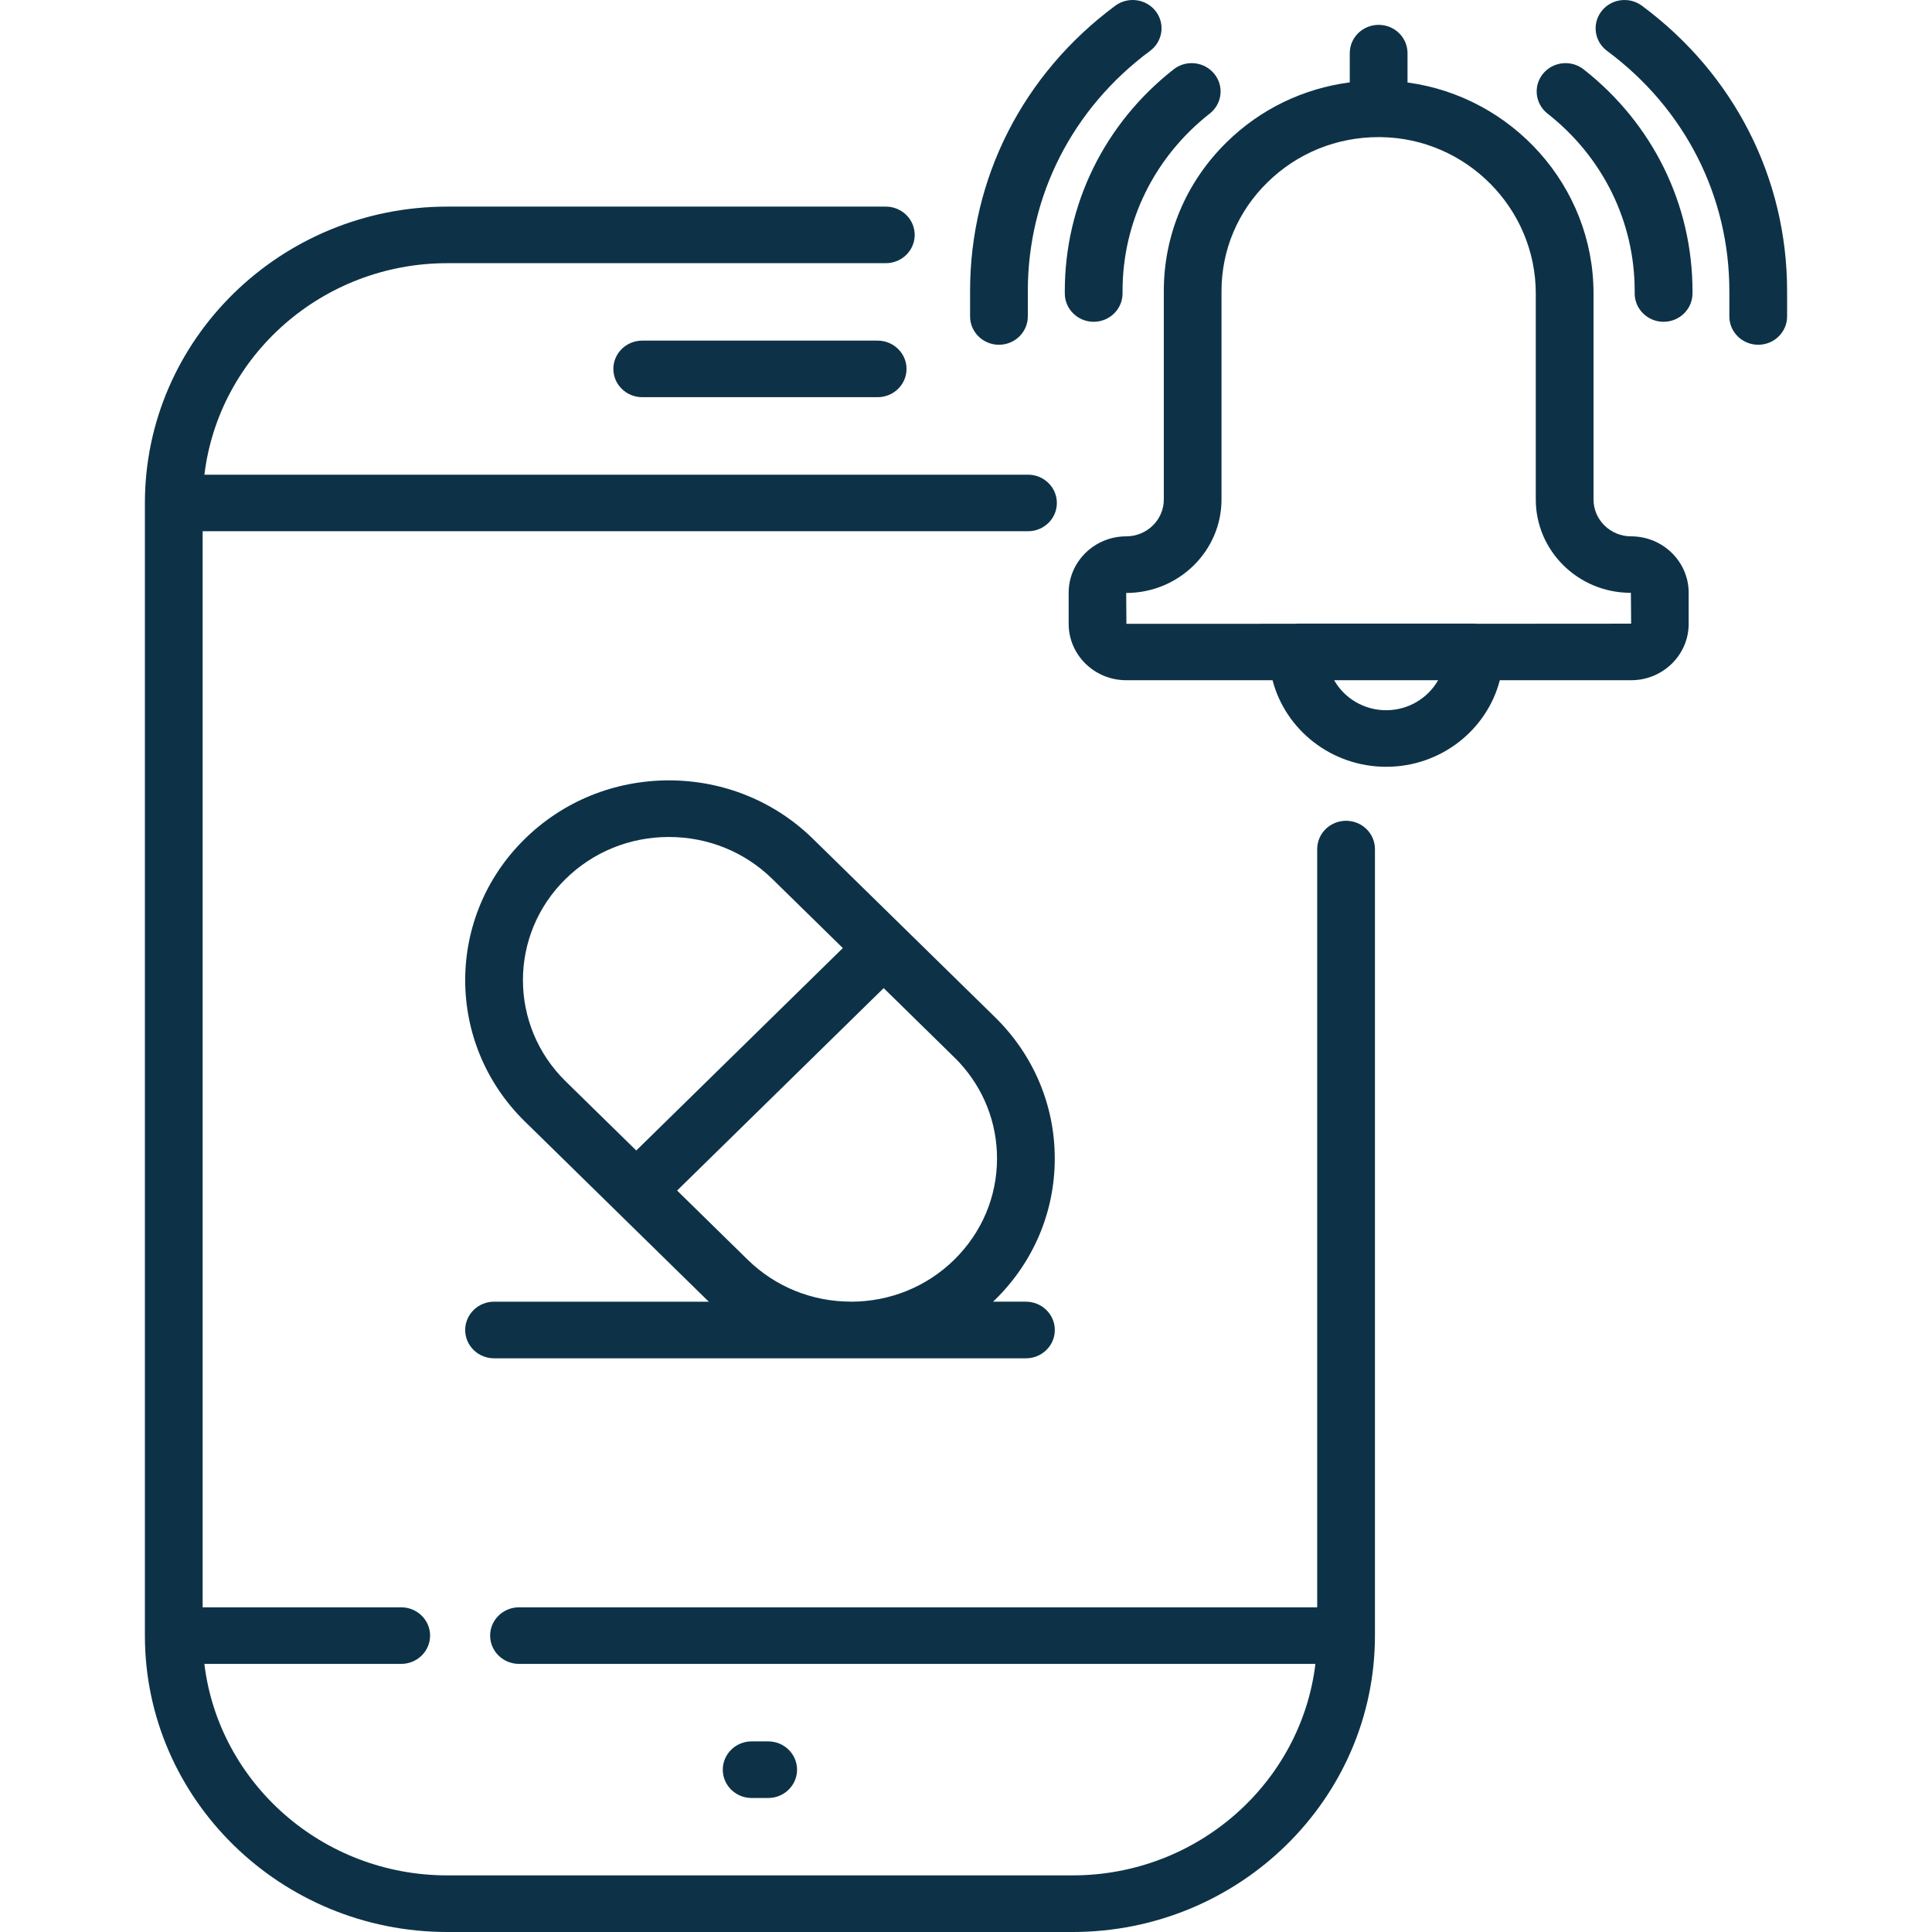
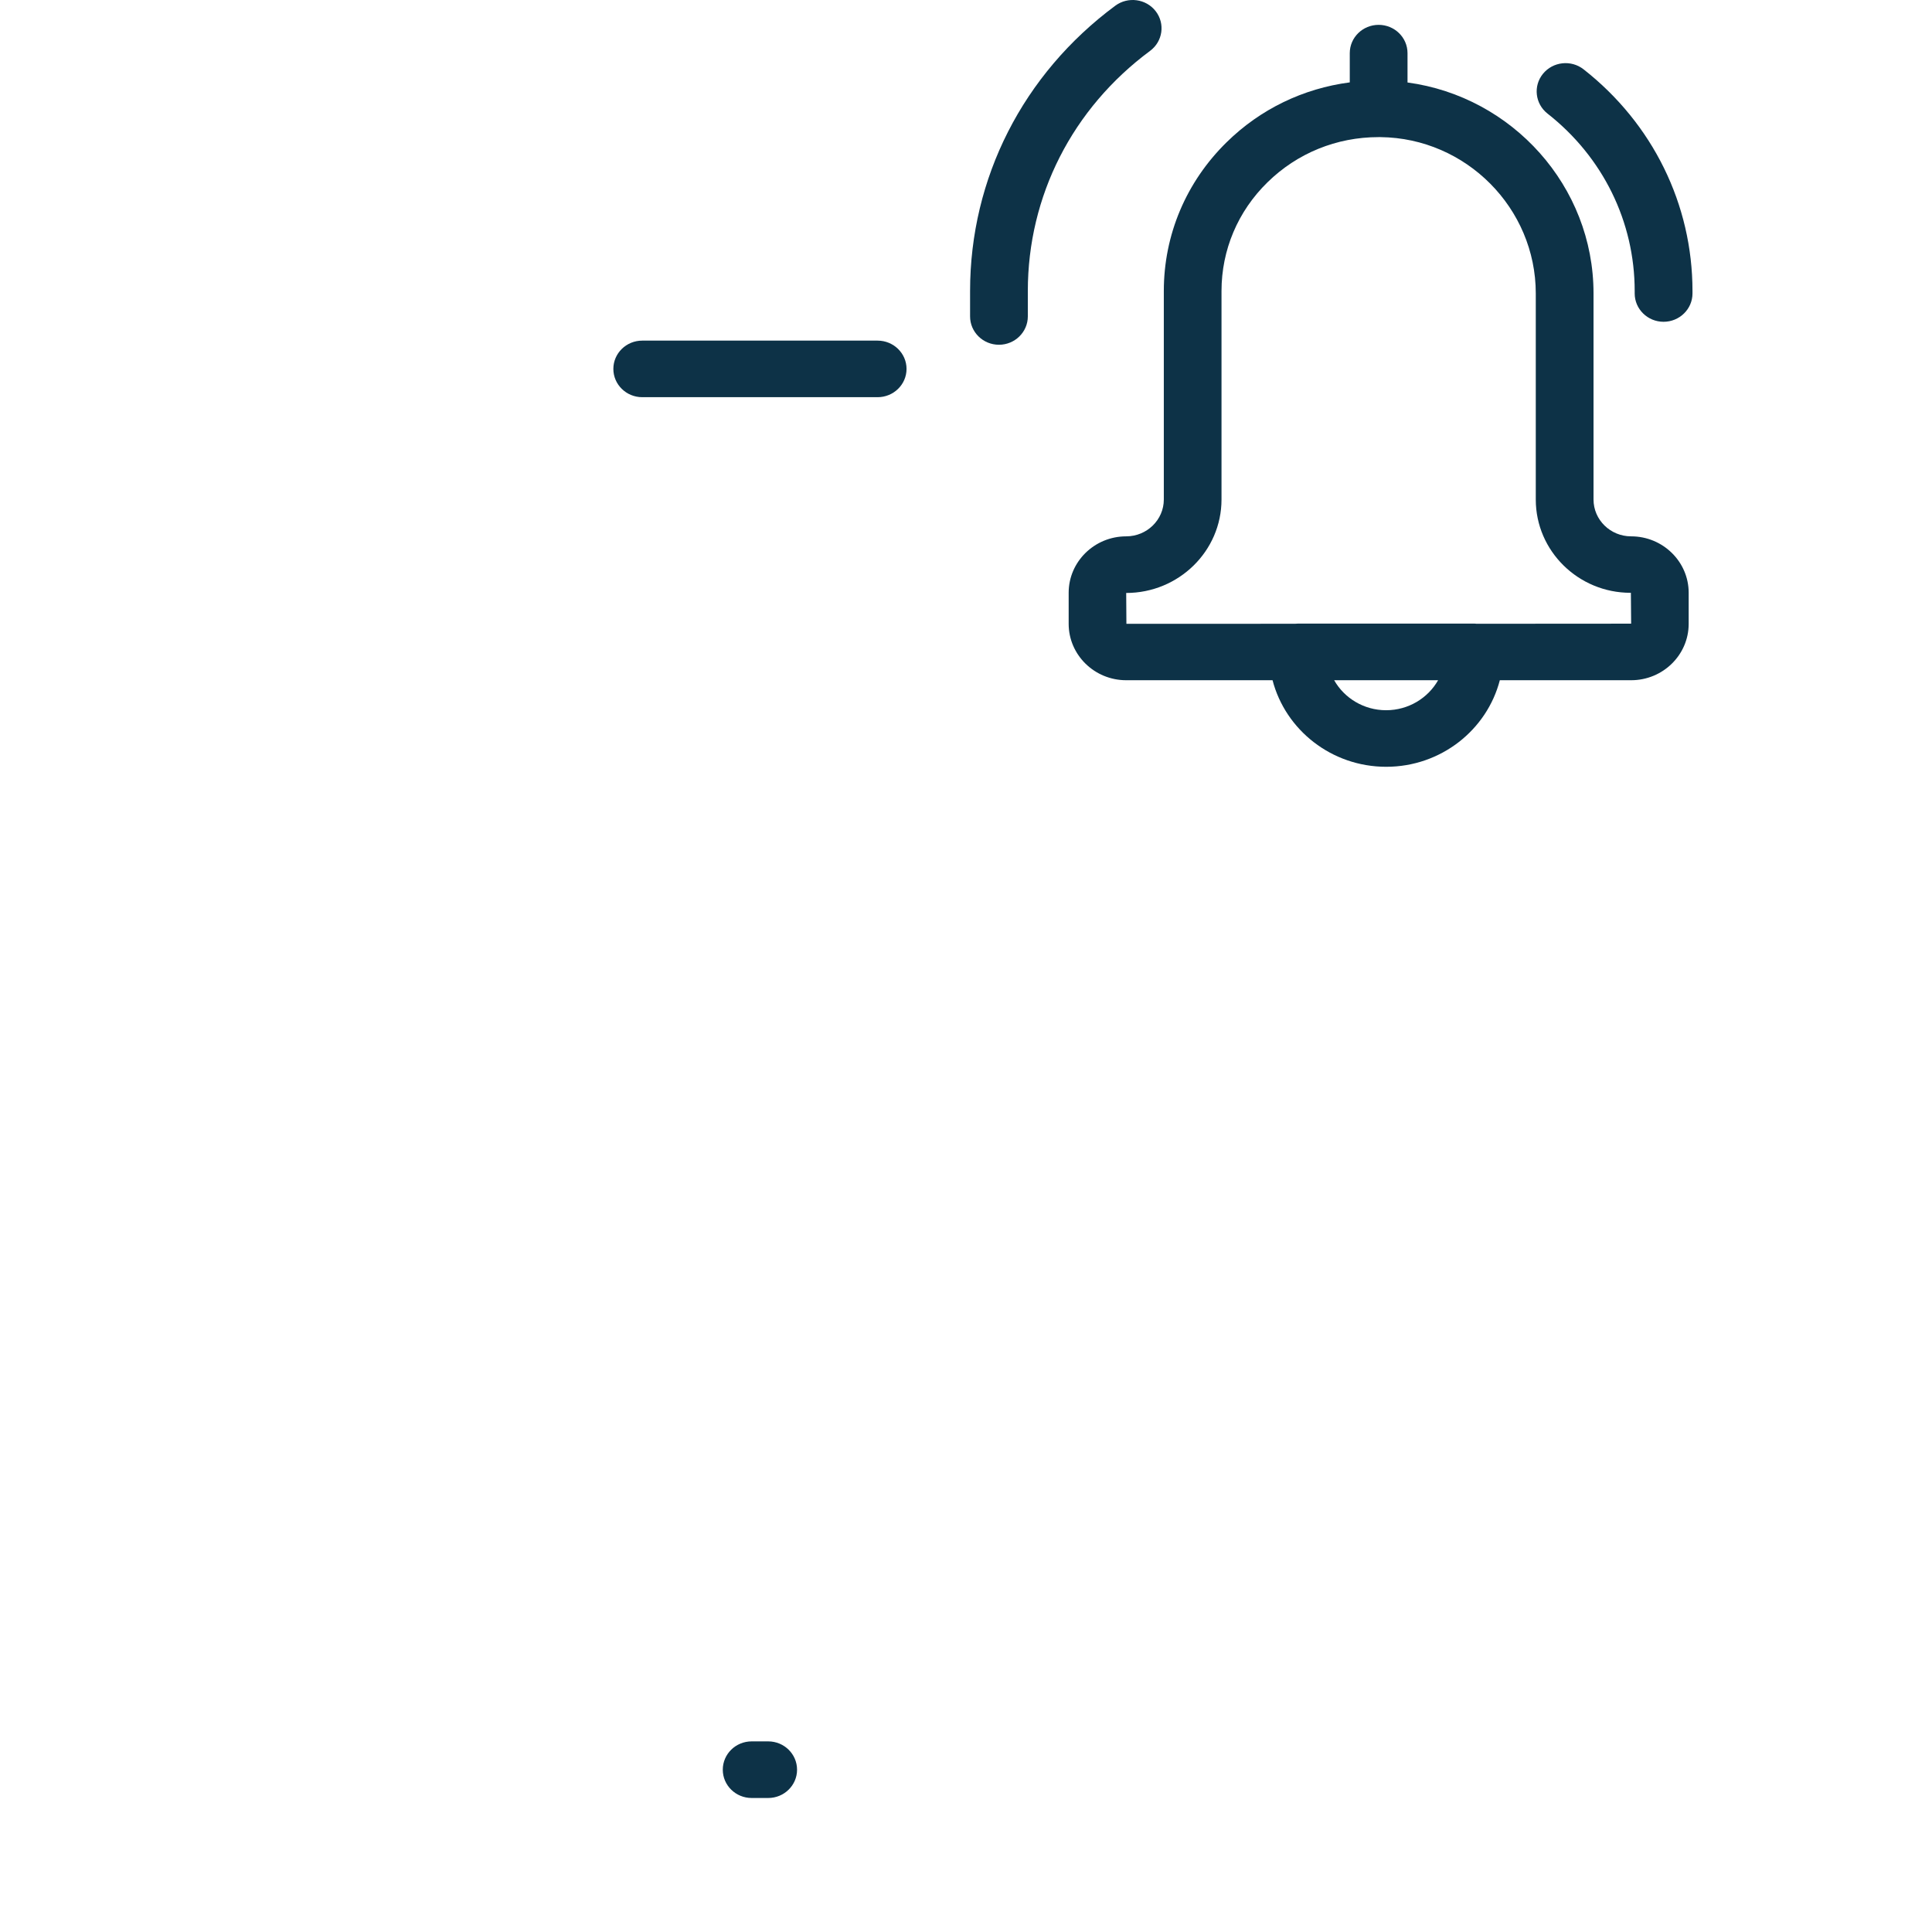
<svg xmlns="http://www.w3.org/2000/svg" width="36" height="36" viewBox="0 0 36 36" fill="none">
  <g clip-path="url(#clip0_475_4263)">
    <path d="M14.314 32.448H14.006C13.709 32.448 13.468 32.684 13.468 32.976C13.468 33.267 13.709 33.503 14.006 33.503H14.314C14.611 33.503 14.852 33.267 14.852 32.976C14.852 32.684 14.611 32.448 14.314 32.448Z" fill="#0D3247" />
-     <path d="M25.082 15.294C24.785 15.294 24.544 15.53 24.544 15.821V29.95H9.671C9.374 29.95 9.133 30.186 9.133 30.477C9.133 30.768 9.374 31.004 9.671 31.004H24.511C24.243 33.221 22.316 34.945 19.985 34.945H8.335C6.003 34.945 4.076 33.22 3.808 31.004H7.476C7.773 31.004 8.014 30.768 8.014 30.477C8.014 30.186 7.773 29.95 7.476 29.95H3.776V9.899H19.155C19.452 9.899 19.693 9.663 19.693 9.372C19.693 9.081 19.452 8.845 19.155 8.845H3.809C4.076 6.629 6.004 4.904 8.336 4.904H16.506C16.803 4.904 17.044 4.668 17.044 4.377C17.044 4.086 16.803 3.85 16.506 3.85H8.336C5.228 3.849 2.7 6.327 2.7 9.372V30.478C2.7 33.523 5.228 36 8.335 36H19.985C23.092 36 25.62 33.523 25.62 30.478V15.821C25.62 15.53 25.379 15.294 25.082 15.294Z" fill="#0D3247" />
    <path d="M16.353 6.347H11.967C11.67 6.347 11.429 6.583 11.429 6.874C11.429 7.165 11.67 7.401 11.967 7.401H16.353C16.65 7.401 16.892 7.165 16.892 6.874C16.892 6.583 16.65 6.347 16.353 6.347Z" fill="#0D3247" />
    <path d="M29.508 1.292C29.276 1.11 28.937 1.147 28.751 1.375C28.566 1.602 28.604 1.934 28.835 2.116C29.868 2.926 30.46 4.132 30.46 5.423V5.468C30.46 5.759 30.701 5.996 30.998 5.996C31.295 5.996 31.537 5.759 31.537 5.468V5.423C31.537 3.809 30.797 2.303 29.508 1.292Z" fill="#0D3247" />
-     <path d="M30.595 0.107C30.358 -0.069 30.02 -0.023 29.841 0.21C29.662 0.442 29.708 0.773 29.946 0.949C31.394 2.022 32.224 3.653 32.224 5.424V5.897C32.224 6.188 32.465 6.424 32.762 6.424C33.059 6.424 33.3 6.188 33.3 5.897V5.424C33.3 3.319 32.314 1.381 30.595 0.107Z" fill="#0D3247" />
-     <path d="M22.625 1.375C22.44 1.147 22.101 1.11 21.869 1.292C20.58 2.303 19.841 3.81 19.841 5.423V5.468C19.841 5.759 20.082 5.996 20.379 5.996C20.676 5.996 20.917 5.759 20.917 5.468V5.423C20.917 4.131 21.51 2.926 22.542 2.116C22.774 1.934 22.812 1.602 22.626 1.375H22.625Z" fill="#0D3247" />
    <path d="M21.535 0.209C21.356 -0.023 21.018 -0.069 20.781 0.107C19.062 1.381 18.076 3.319 18.076 5.423V5.896C18.076 6.187 18.317 6.424 18.614 6.424C18.911 6.424 19.152 6.187 19.152 5.896V5.423C19.152 3.652 19.982 2.021 21.43 0.948C21.667 0.772 21.714 0.441 21.535 0.209V0.209Z" fill="#0D3247" />
    <path d="M30.393 9.994C30.007 9.994 29.693 9.686 29.693 9.308V5.467C29.693 3.469 28.178 1.8 26.227 1.537V0.99C26.227 0.699 25.986 0.463 25.689 0.463C25.392 0.463 25.151 0.699 25.151 0.99V1.535C24.286 1.648 23.486 2.032 22.858 2.649C22.102 3.39 21.686 4.375 21.686 5.423V9.308C21.686 9.686 21.371 9.994 20.985 9.994C20.394 9.994 19.913 10.466 19.913 11.045V11.624C19.913 12.204 20.394 12.675 20.985 12.675H23.712C23.953 13.601 24.811 14.288 25.83 14.288C26.849 14.288 27.707 13.601 27.947 12.675H30.394C30.985 12.675 31.466 12.204 31.466 11.624V11.045C31.466 10.466 30.985 9.994 30.394 9.994H30.393ZM25.828 13.234C25.412 13.234 25.049 13.008 24.86 12.675H26.797C26.608 13.008 26.244 13.234 25.828 13.234ZM27.5 11.621C27.491 11.621 27.483 11.62 27.475 11.62H24.182C24.164 11.62 24.146 11.621 24.128 11.623L20.989 11.624L20.985 11.049C21.964 11.049 22.761 10.268 22.761 9.308V5.424C22.761 4.658 23.065 3.937 23.619 3.396C24.172 2.854 24.905 2.555 25.687 2.555C25.687 2.555 25.688 2.555 25.689 2.555C25.69 2.555 25.691 2.555 25.692 2.555C25.702 2.555 25.713 2.555 25.724 2.555C27.319 2.573 28.617 3.879 28.617 5.468V9.309C28.617 10.267 29.41 11.046 30.381 11.046H30.389L30.394 11.621L27.501 11.623L27.5 11.621Z" fill="#0D3247" />
-     <path d="M19.116 24.254H18.504C18.516 24.242 18.529 24.231 18.542 24.219C19.259 23.516 19.654 22.581 19.654 21.587C19.654 20.593 19.258 19.658 18.542 18.955L15.15 15.632C14.434 14.93 13.481 14.542 12.464 14.541C11.449 14.542 10.495 14.929 9.779 15.632C8.298 17.083 8.298 19.445 9.779 20.896L11.475 22.558L13.171 24.22C13.184 24.232 13.197 24.243 13.21 24.255H9.206C8.909 24.255 8.668 24.492 8.668 24.783C8.668 25.074 8.909 25.31 9.206 25.31H19.117C19.414 25.31 19.655 25.074 19.655 24.783C19.655 24.492 19.414 24.255 19.117 24.255L19.116 24.254ZM10.54 20.149C9.479 19.109 9.479 17.417 10.54 16.377C11.053 15.874 11.736 15.596 12.464 15.596C13.192 15.596 13.876 15.874 14.39 16.377L15.705 17.666L11.856 21.438L10.54 20.149H10.54ZM15.856 24.254C15.129 24.254 14.446 23.976 13.932 23.473L12.617 22.184L16.466 18.412L17.781 19.701C17.814 19.732 17.844 19.764 17.875 19.797C18.329 20.288 18.578 20.918 18.578 21.587C18.578 22.3 18.294 22.969 17.78 23.474C17.267 23.977 16.583 24.255 15.855 24.255L15.856 24.254Z" fill="#0D3247" />
  </g>
  <defs>
    <clipPath id="clip0_475_4263">
      <rect width="30.6" height="36" fill="white" transform="translate(2.7)" />
    </clipPath>
  </defs>
</svg>